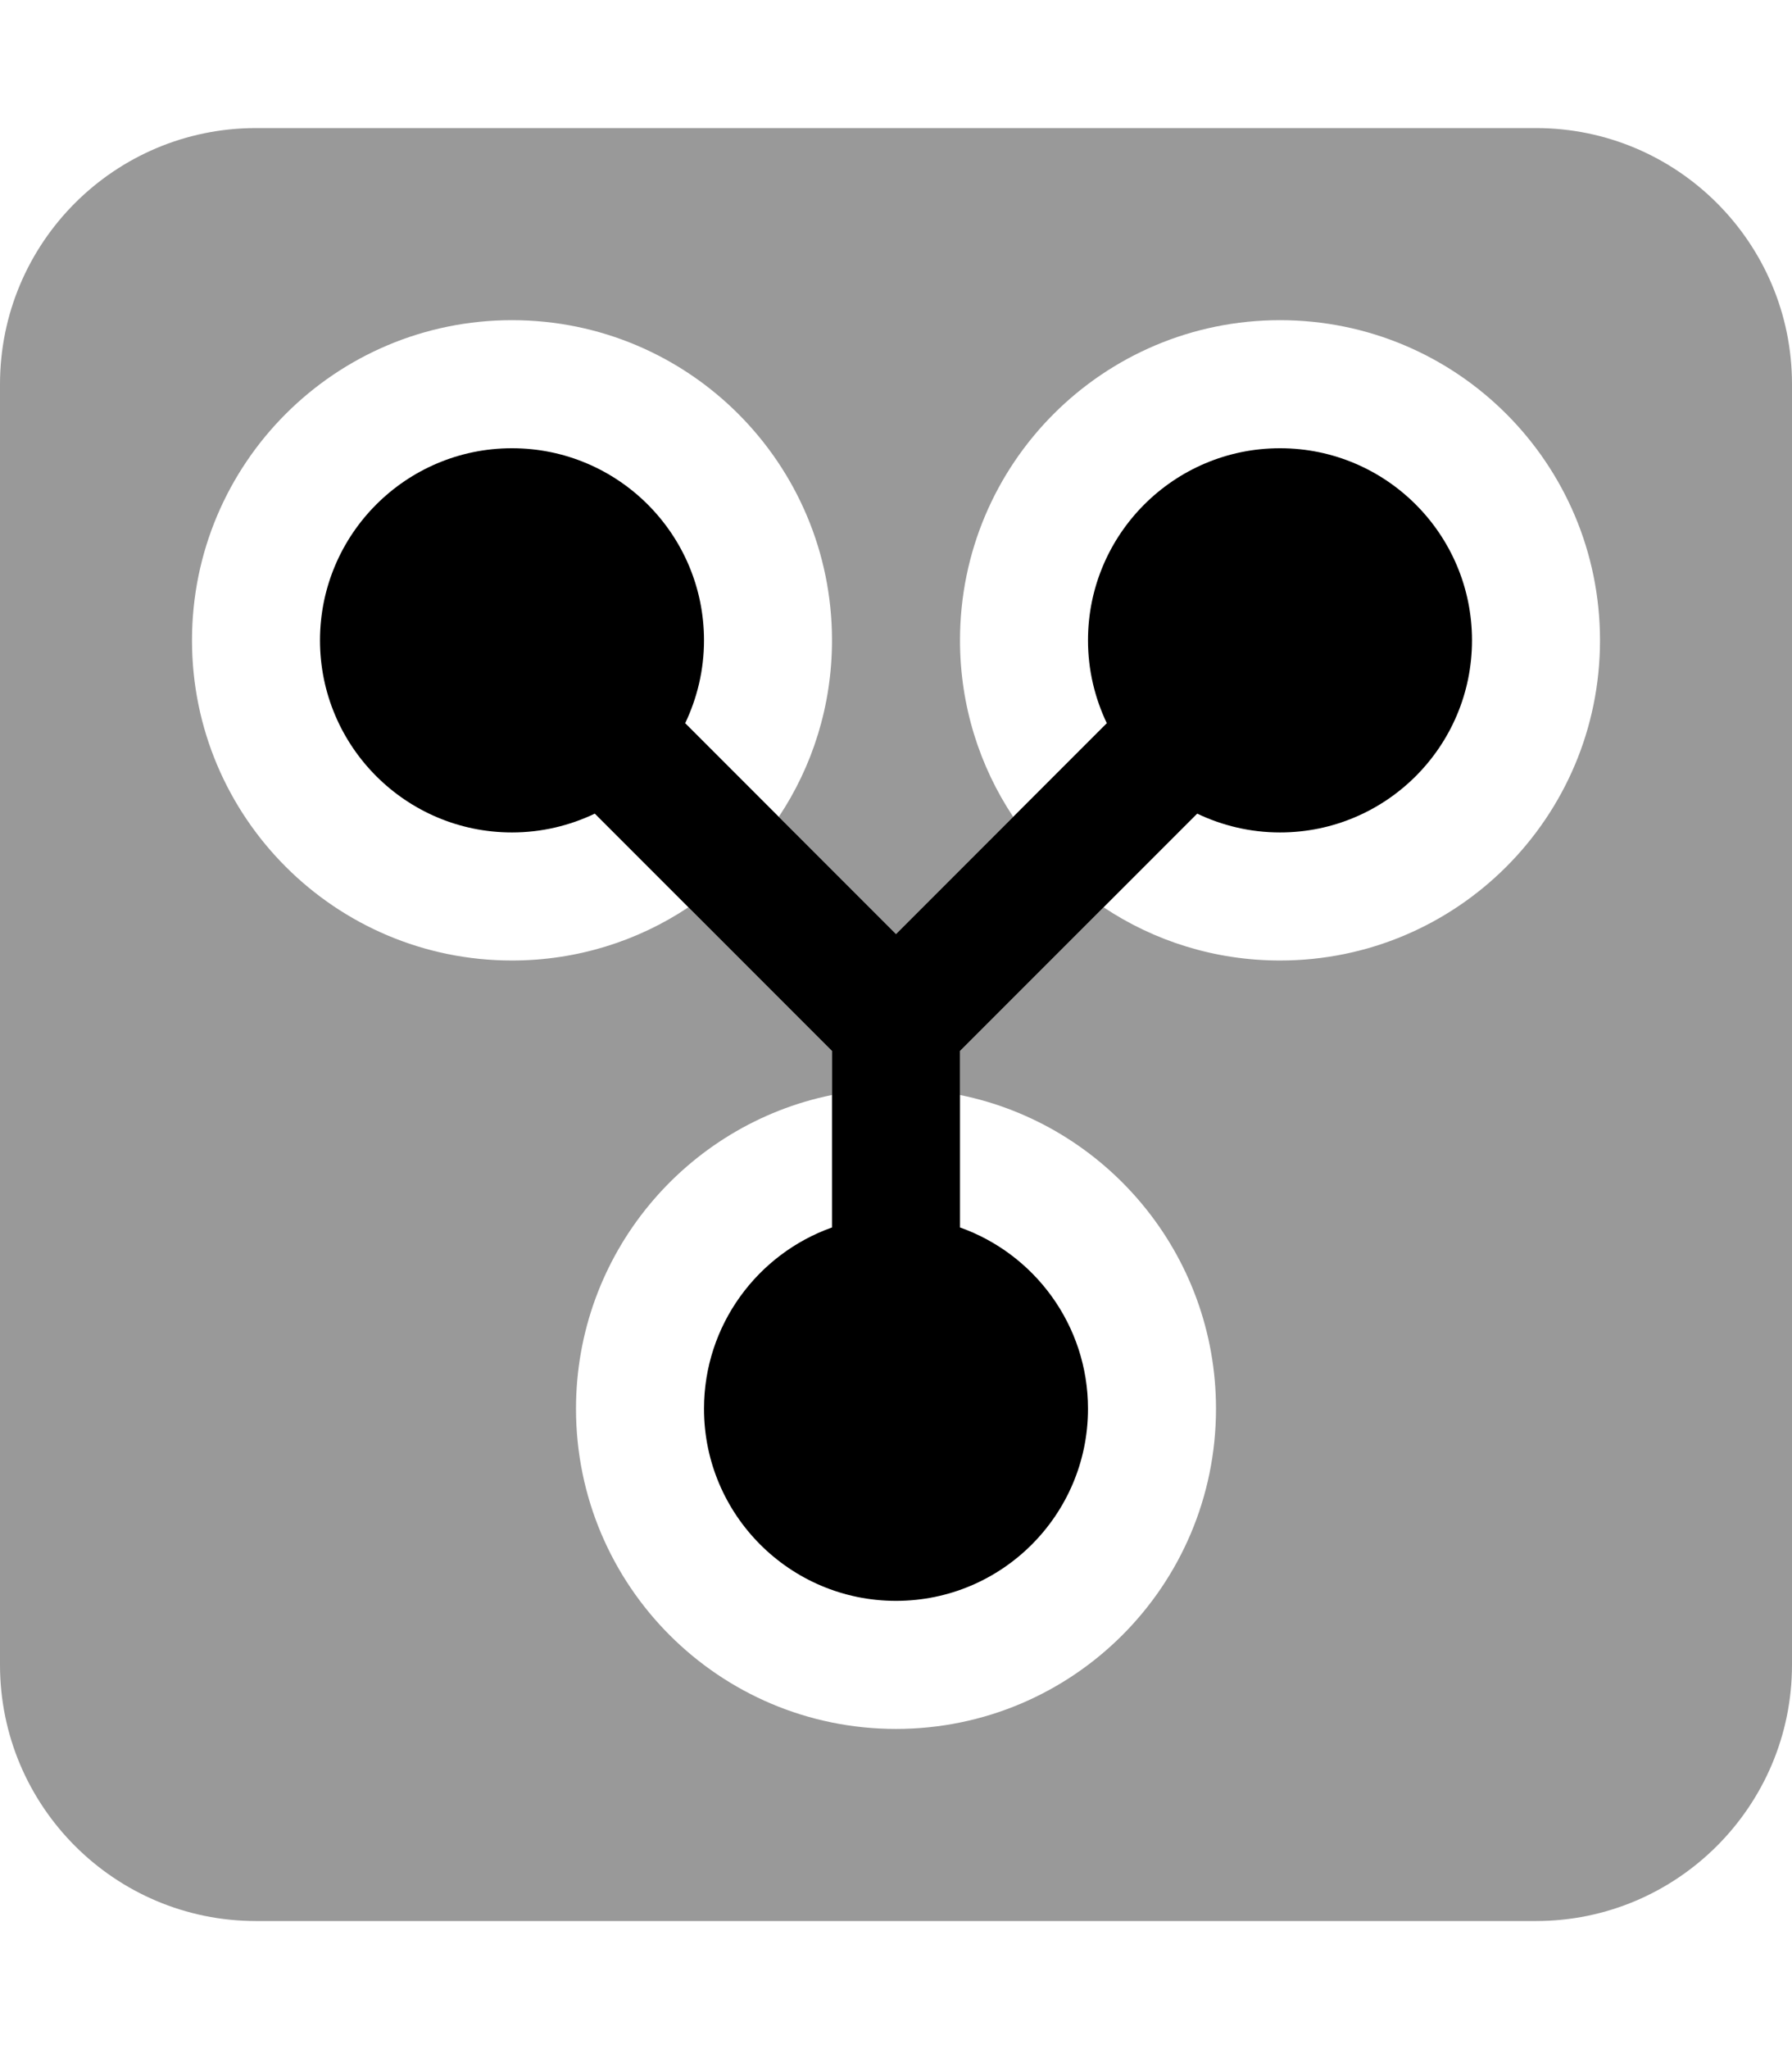
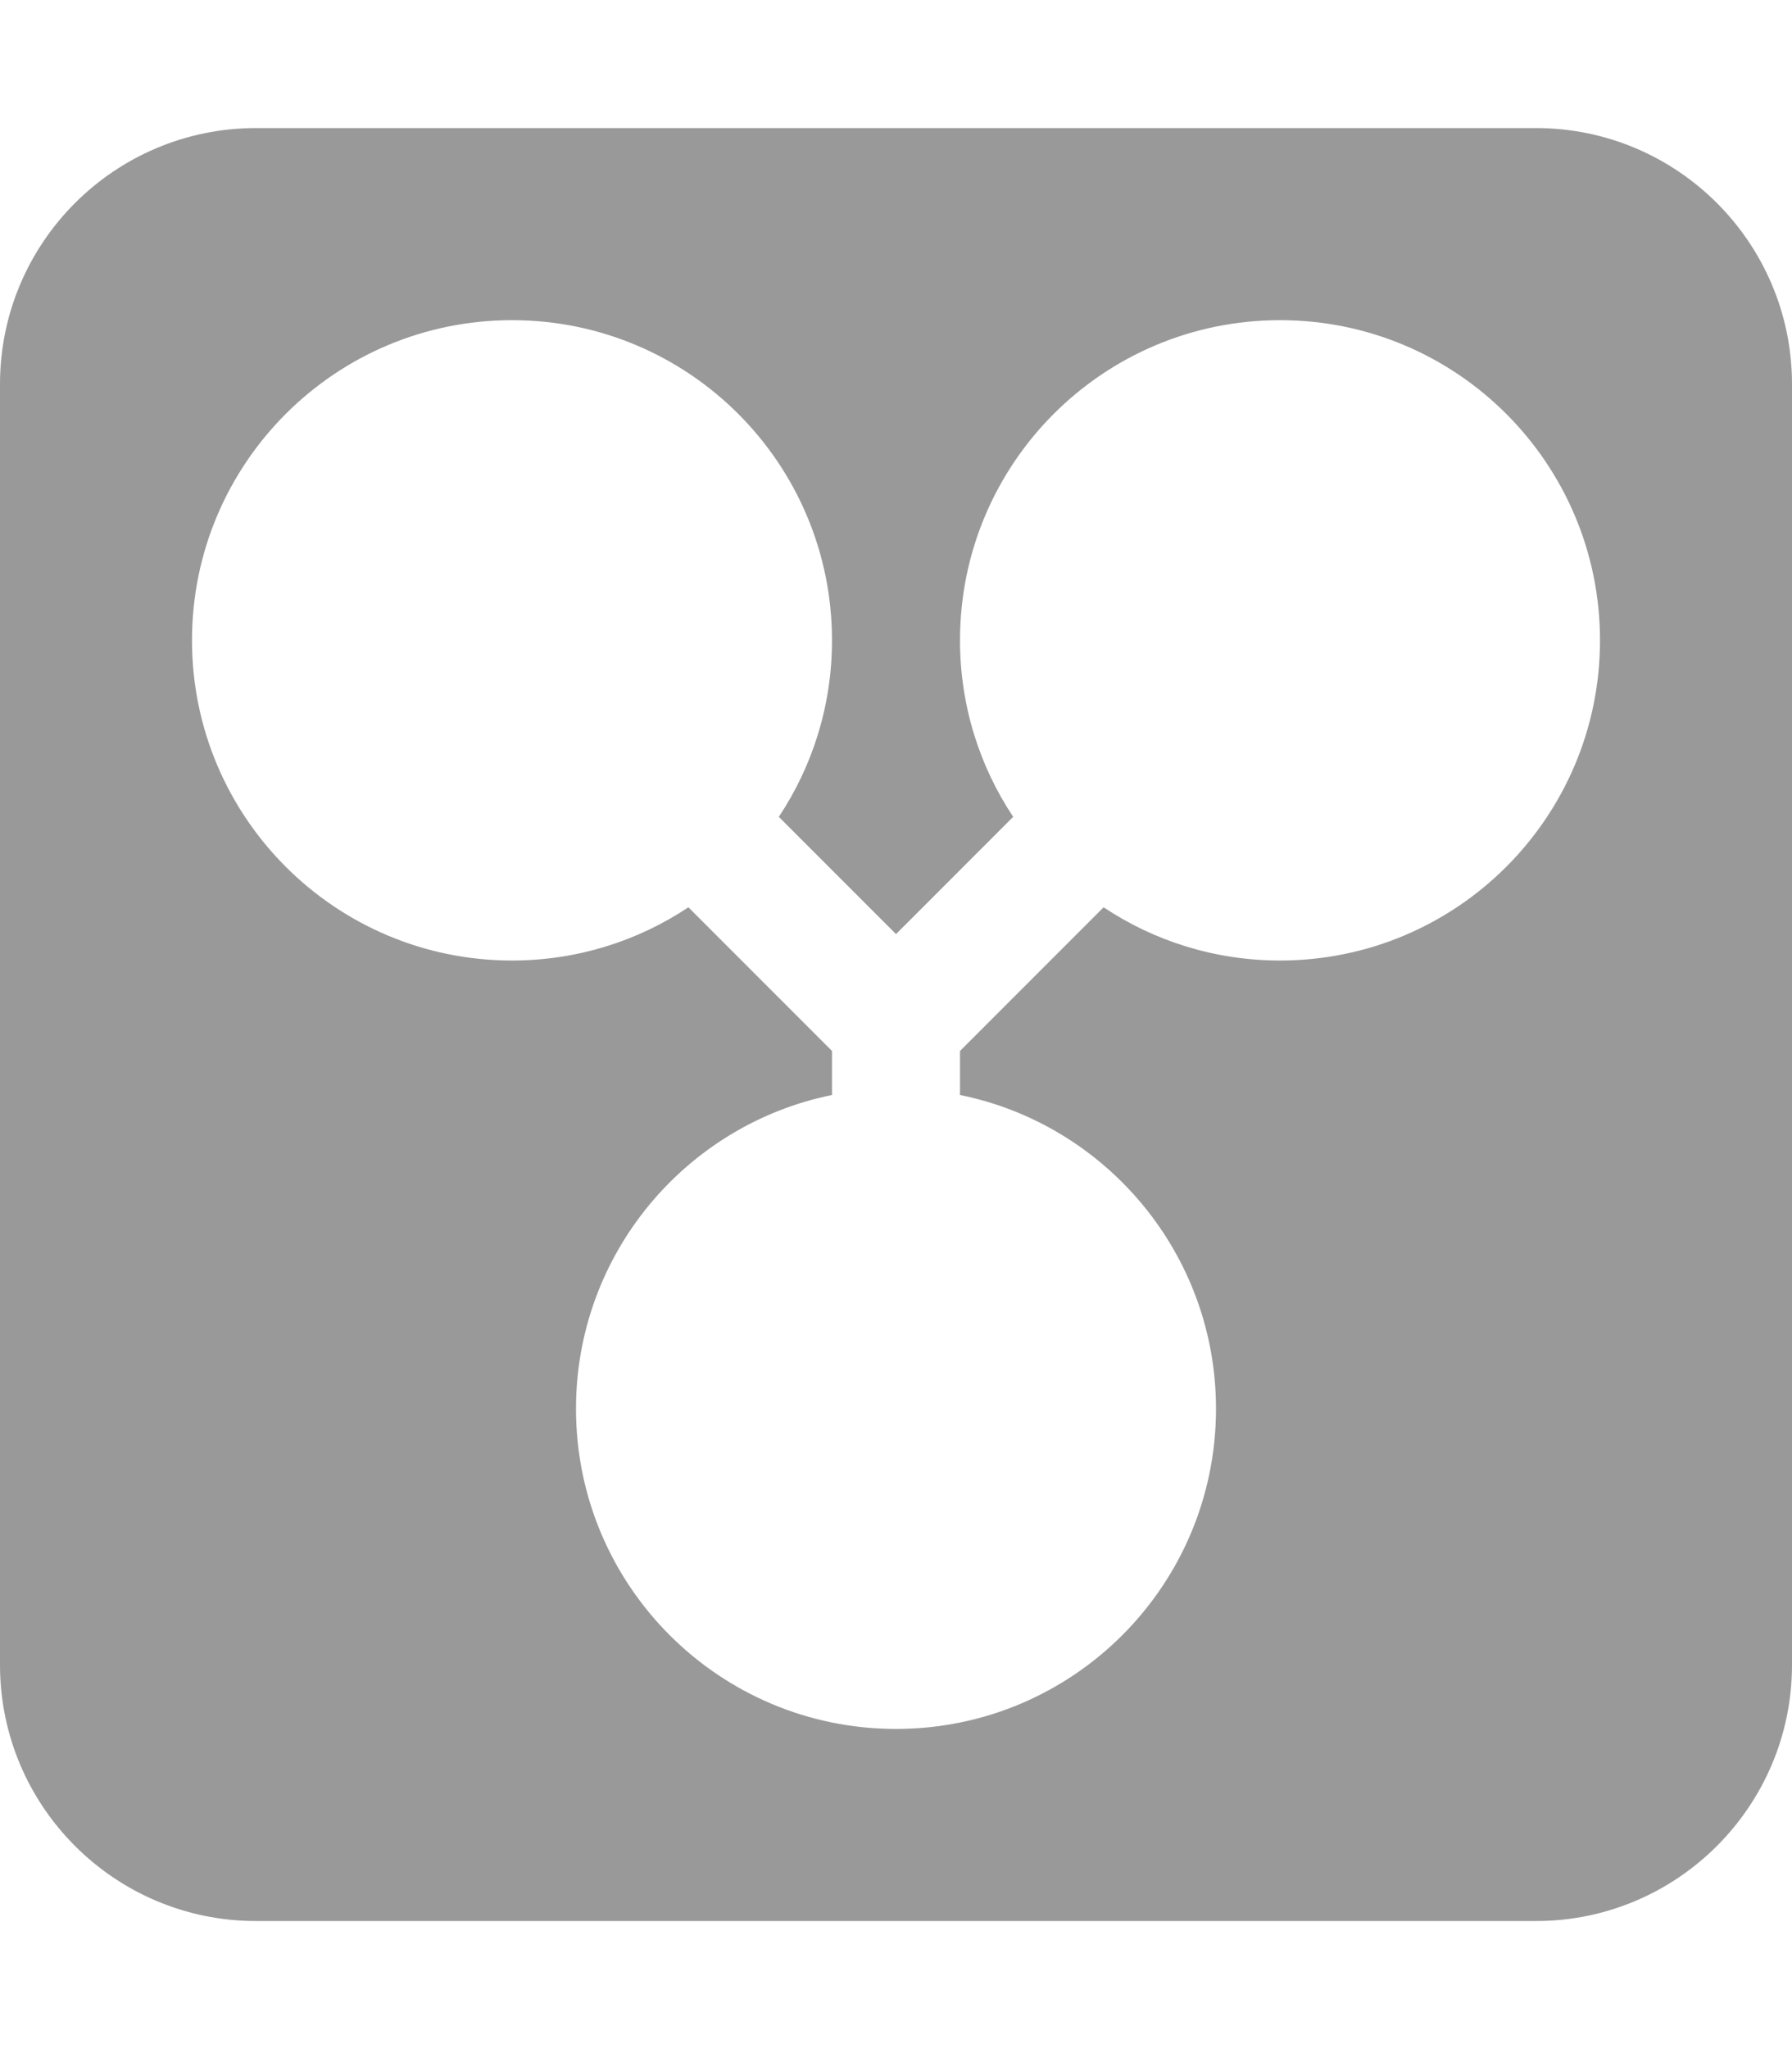
<svg xmlns="http://www.w3.org/2000/svg" viewBox="0 0 448 512">
  <defs>
    <style>.fa-secondary{opacity:.4}</style>
  </defs>
-   <path class="fa-primary" d="M224 233.4L276.7 180.7C273.7 174.4 272 167.4 272 160C272 133.5 293.5 112 320 112C346.5 112 368 133.5 368 160C368 186.5 346.5 208 320 208C312.6 208 305.6 206.3 299.3 203.3L240 262.6V306.7C258.6 313.3 272 331.1 272 352C272 378.5 250.5 400 224 400C197.5 400 176 378.5 176 352C176 331.1 189.4 313.3 208 306.7V262.6L148.7 203.3C142.4 206.3 135.4 208 128 208C101.5 208 80 186.5 80 160C80 133.5 101.5 112 128 112C154.5 112 176 133.5 176 160C176 167.4 174.3 174.4 171.3 180.7L224 233.4z" />
  <path class="fa-secondary" d="M0 96C0 60.65 28.65 32 64 32H384C419.3 32 448 60.65 448 96V416C448 451.3 419.3 480 384 480H64C28.65 480 0 451.3 0 416V96zM208 262.6V273.6C171.5 281 144 313.3 144 352C144 396.2 179.8 432 224 432C268.2 432 304 396.2 304 352C304 313.3 276.5 281 240 273.6V262.6L275.9 226.7C288.5 235.1 303.7 240 320 240C364.2 240 400 204.2 400 160C400 115.8 364.2 80 320 80C275.8 80 240 115.8 240 160C240 176.3 244.9 191.5 253.3 204.1L224 233.4L194.7 204.1C203.1 191.5 208 176.3 208 160C208 115.8 172.2 80 128 80C83.82 80 48 115.8 48 160C48 204.2 83.82 240 128 240C144.3 240 159.5 235.1 172.1 226.7L208 262.6z" />
</svg>